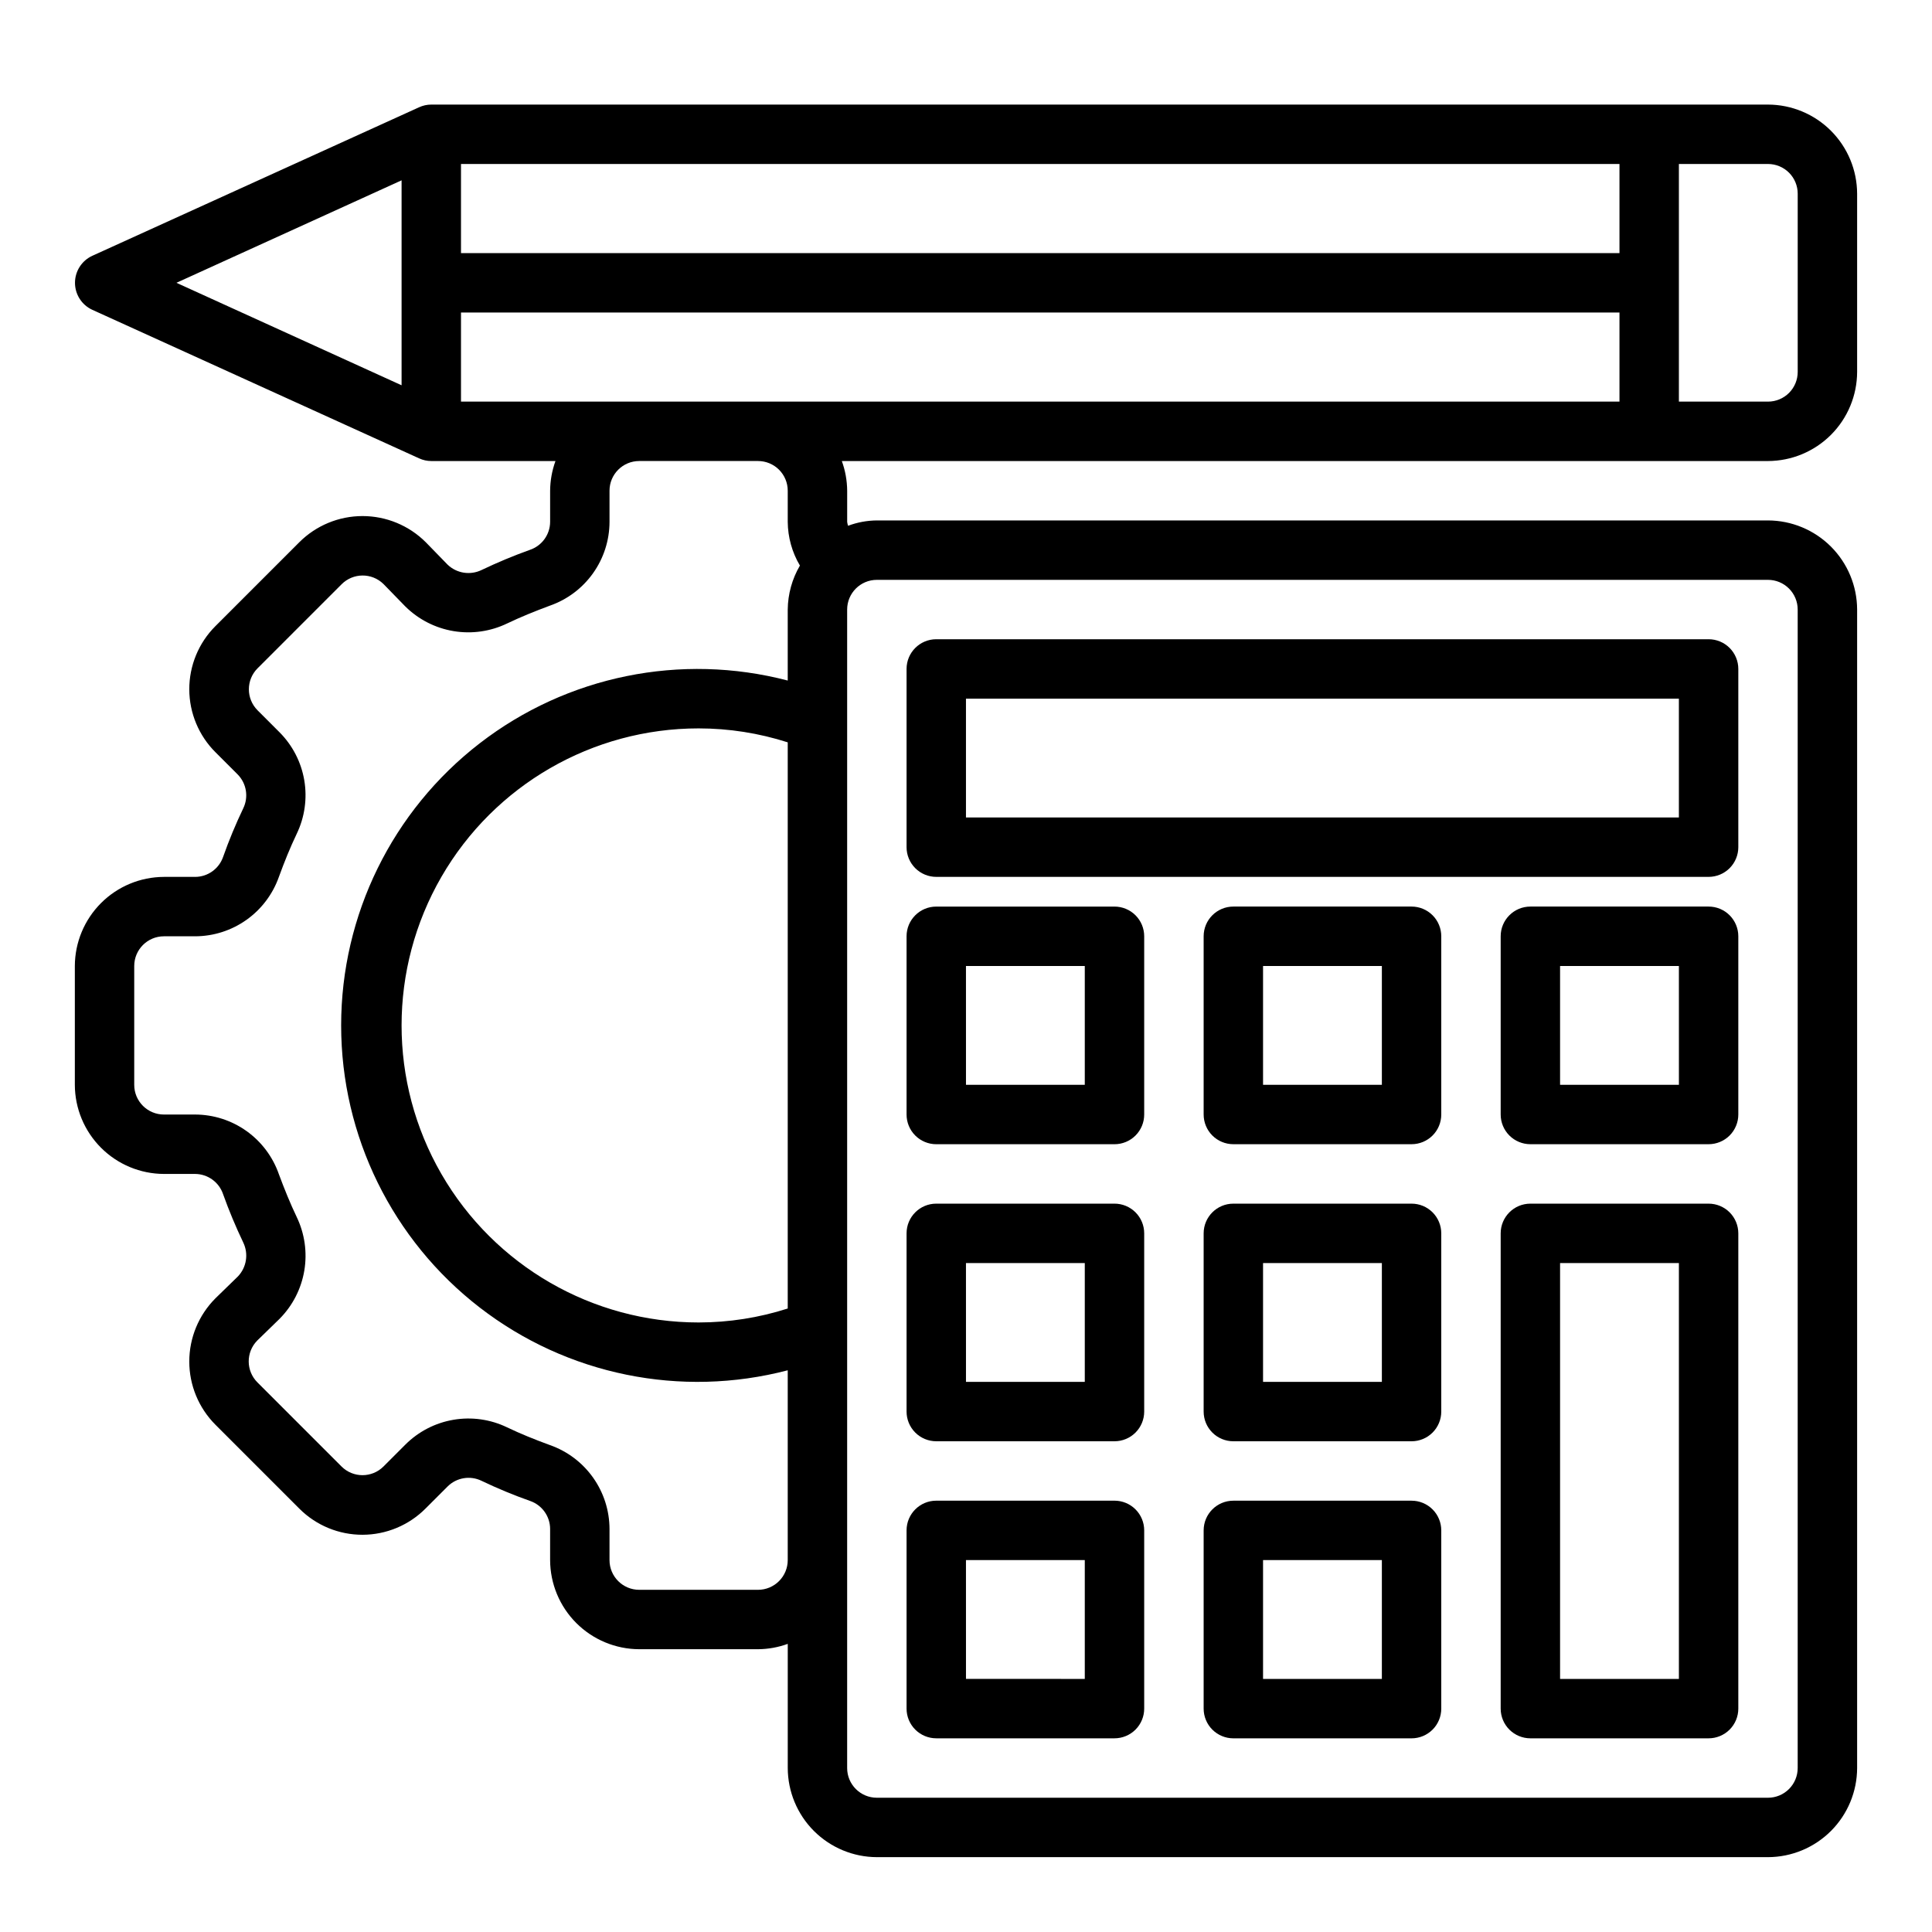
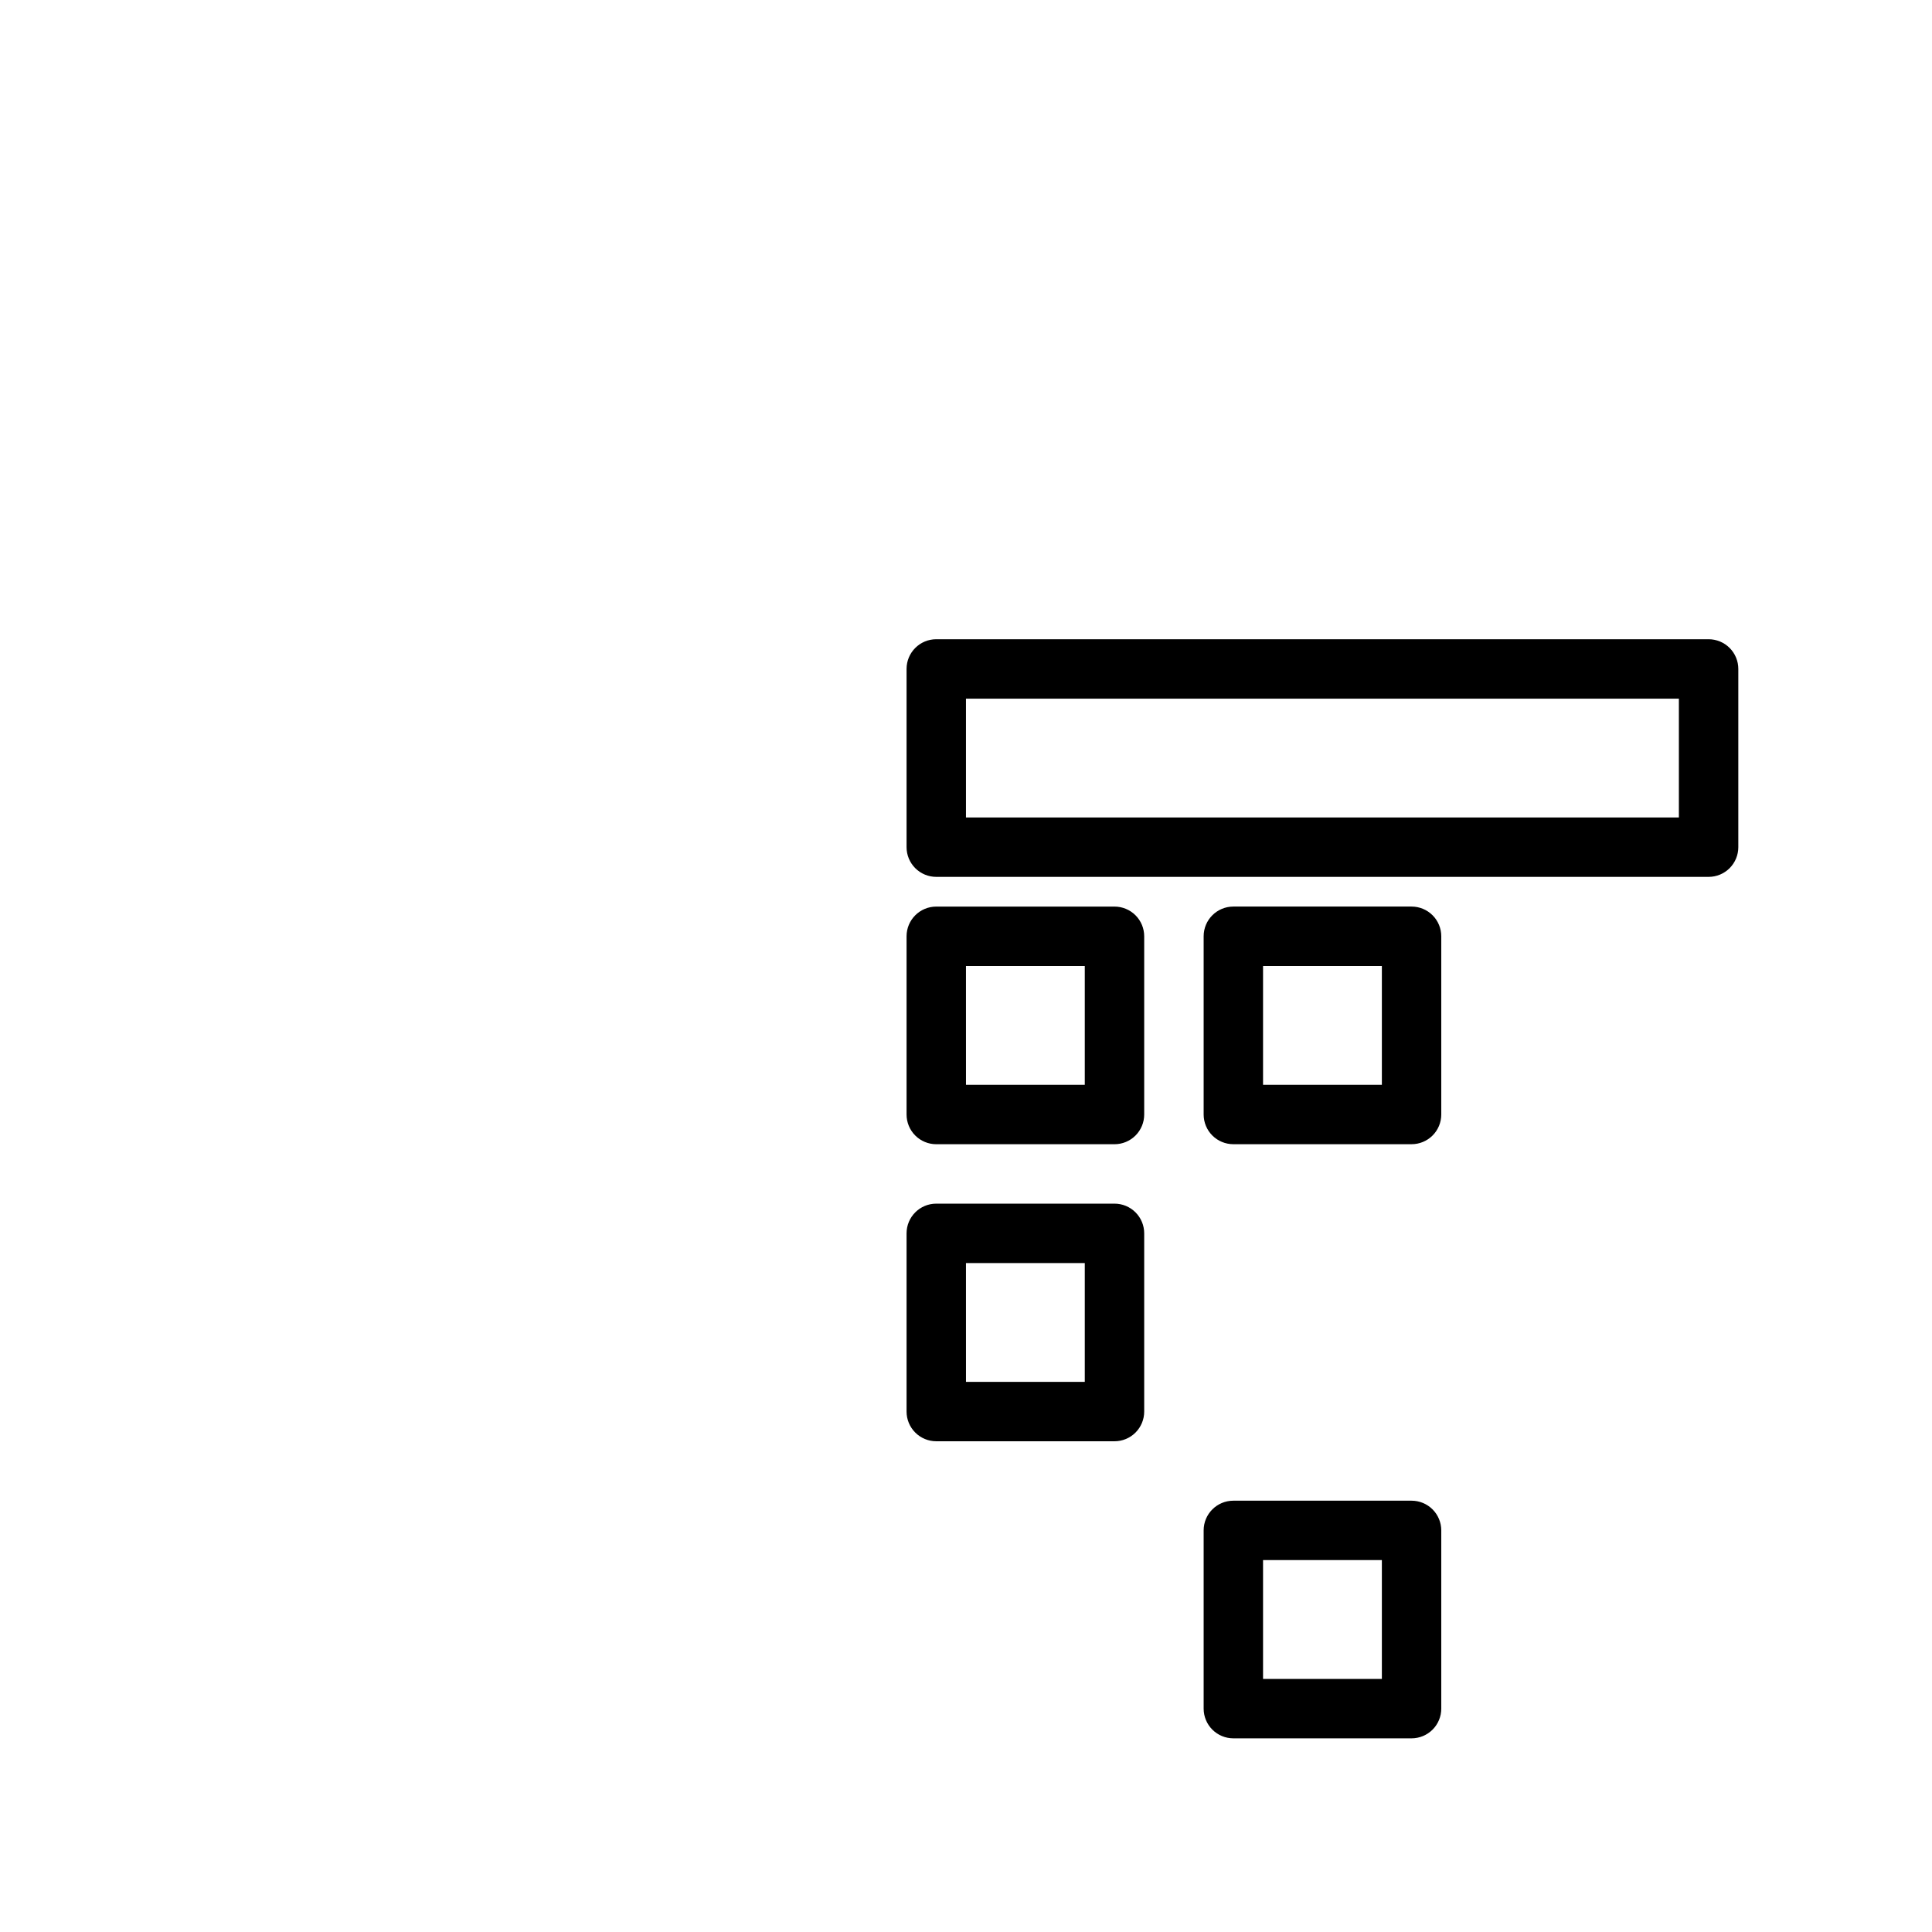
<svg xmlns="http://www.w3.org/2000/svg" fill="#000000" width="800px" height="800px" version="1.1" viewBox="144 144 512 512">
  <g>
    <path d="m392.12 376.38h204.68c2.086 0 4.09-0.828 5.566-2.305 1.473-1.477 2.305-3.481 2.305-5.566v-47.234c0-2.086-0.832-4.09-2.305-5.566-1.477-1.477-3.481-2.305-5.566-2.305h-204.68c-4.348 0-7.871 3.523-7.871 7.871v47.234c0 2.086 0.828 4.09 2.305 5.566 1.477 1.477 3.481 2.305 5.566 2.305zm7.871-47.23 188.93-0.004v31.488h-188.93z" />
    <path d="m392.12 447.23h47.234c2.086 0 4.09-0.828 5.566-2.305 1.477-1.477 2.305-3.481 2.305-5.566v-47.234c0-2.086-0.828-4.09-2.305-5.566-1.477-1.477-3.481-2.305-5.566-2.305h-47.234c-4.348 0-7.871 3.523-7.871 7.871v47.234c0 2.086 0.828 4.09 2.305 5.566 1.477 1.477 3.481 2.305 5.566 2.305zm7.871-47.23h31.488v31.488h-31.484z" />
    <path d="m518.08 384.25h-47.23c-4.348 0-7.871 3.523-7.871 7.871v47.234c0 2.086 0.828 4.09 2.305 5.566 1.477 1.477 3.477 2.305 5.566 2.305h47.23c2.09 0 4.09-0.828 5.566-2.305 1.477-1.477 2.305-3.481 2.305-5.566v-47.234c0-2.086-0.828-4.09-2.305-5.566-1.477-1.477-3.477-2.305-5.566-2.305zm-7.871 47.23-31.488 0.004v-31.488h31.488z" />
-     <path d="m596.8 384.25h-47.234c-4.348 0-7.871 3.523-7.871 7.871v47.234c0 2.086 0.828 4.09 2.305 5.566 1.477 1.477 3.481 2.305 5.566 2.305h47.234c2.086 0 4.09-0.828 5.566-2.305 1.473-1.477 2.305-3.481 2.305-5.566v-47.234c0-2.086-0.832-4.09-2.305-5.566-1.477-1.477-3.481-2.305-5.566-2.305zm-7.871 47.23-31.492 0.004v-31.488h31.488z" />
    <path d="m392.12 525.95h47.234c2.086 0 4.09-0.828 5.566-2.305 1.477-1.477 2.305-3.477 2.305-5.566v-47.23c0-2.09-0.828-4.09-2.305-5.566-1.477-1.477-3.481-2.305-5.566-2.305h-47.234c-4.348 0-7.871 3.523-7.871 7.871v47.23c0 2.09 0.828 4.09 2.305 5.566 1.477 1.477 3.481 2.305 5.566 2.305zm7.871-47.23h31.488v31.488h-31.484z" />
-     <path d="m518.08 462.98h-47.23c-4.348 0-7.871 3.523-7.871 7.871v47.23c0 2.09 0.828 4.09 2.305 5.566 1.477 1.477 3.477 2.305 5.566 2.305h47.23c2.09 0 4.09-0.828 5.566-2.305 1.477-1.477 2.305-3.477 2.305-5.566v-47.23c0-2.09-0.828-4.09-2.305-5.566-1.477-1.477-3.477-2.305-5.566-2.305zm-7.871 47.23h-31.488v-31.488h31.488z" />
-     <path d="m596.8 462.98h-47.234c-4.348 0-7.871 3.523-7.871 7.871v125.95c0 2.086 0.828 4.09 2.305 5.566 1.477 1.473 3.481 2.305 5.566 2.305h47.234c2.086 0 4.09-0.832 5.566-2.305 1.473-1.477 2.305-3.481 2.305-5.566v-125.95c0-2.09-0.832-4.09-2.305-5.566-1.477-1.477-3.481-2.305-5.566-2.305zm-7.875 125.95h-31.488v-110.21h31.488z" />
-     <path d="m392.12 604.67h47.234c2.086 0 4.09-0.832 5.566-2.305 1.477-1.477 2.305-3.481 2.305-5.566v-47.234c0-2.086-0.828-4.09-2.305-5.566-1.477-1.477-3.481-2.305-5.566-2.305h-47.234c-4.348 0-7.871 3.523-7.871 7.871v47.234c0 2.086 0.828 4.09 2.305 5.566 1.477 1.473 3.481 2.305 5.566 2.305zm7.871-47.23h31.488v31.488l-31.484-0.004z" />
    <path d="m518.08 541.7h-47.23c-4.348 0-7.871 3.523-7.871 7.871v47.234c0 2.086 0.828 4.09 2.305 5.566 1.477 1.473 3.477 2.305 5.566 2.305h47.23c2.09 0 4.09-0.832 5.566-2.305 1.477-1.477 2.305-3.481 2.305-5.566v-47.234c0-2.086-0.828-4.09-2.305-5.566-1.477-1.477-3.477-2.305-5.566-2.305zm-7.871 47.23h-31.488v-31.488h31.488z" />
-     <path d="m612.54 266.18c6.258-0.02 12.254-2.516 16.68-6.938 4.422-4.426 6.918-10.422 6.938-16.68v-47.234c-0.02-6.258-2.516-12.25-6.938-16.676-4.426-4.426-10.422-6.922-16.68-6.938h-354.24c-1.113 0-2.215 0.242-3.227 0.707l-86.594 39.359c-2.805 1.281-4.606 4.082-4.606 7.164 0 3.086 1.801 5.887 4.606 7.164l86.594 39.359c1.012 0.469 2.113 0.711 3.227 0.711h32.906c-0.918 2.523-1.395 5.184-1.418 7.871v8.266c-0.023 3.356-2.172 6.324-5.352 7.398-4.367 1.566-8.648 3.352-12.832 5.352-2.996 1.441-6.566 0.879-8.973-1.414l-5.824-5.984h-0.004c-4.441-4.422-10.457-6.906-16.727-6.906s-12.285 2.484-16.727 6.906l-22.277 22.277c-4.438 4.441-6.922 10.469-6.91 16.746 0.016 6.277 2.531 12.289 6.988 16.711l5.824 5.824c2.352 2.371 2.949 5.969 1.496 8.977-2.016 4.203-3.801 8.512-5.352 12.91-1.102 3.148-4.066 5.262-7.402 5.273h-8.266c-6.258 0.02-12.254 2.512-16.676 6.938-4.426 4.426-6.922 10.422-6.941 16.68v31.488c0.02 6.258 2.516 12.25 6.941 16.676 4.422 4.426 10.418 6.922 16.676 6.938h8.266c3.356 0.027 6.328 2.176 7.402 5.356 1.562 4.363 3.352 8.648 5.352 12.828 1.438 2.996 0.875 6.57-1.418 8.977l-5.984 5.824h0.004c-4.426 4.445-6.91 10.457-6.91 16.73 0 6.269 2.484 12.281 6.91 16.727l22.277 22.277c4.441 4.438 10.465 6.922 16.742 6.906 6.277-0.016 12.293-2.527 16.711-6.984l5.824-5.824h0.004c2.371-2.352 5.969-2.953 8.973-1.496 4.203 2.016 8.516 3.801 12.91 5.352 3.148 1.102 5.262 4.066 5.273 7.398v8.266c0.02 6.258 2.516 12.254 6.938 16.68 4.426 4.426 10.422 6.918 16.68 6.938h31.488c2.684-0.02 5.348-0.5 7.871-1.418v32.906c0.02 6.258 2.512 12.254 6.938 16.68 4.426 4.422 10.422 6.918 16.68 6.938h236.16c6.258-0.02 12.254-2.516 16.68-6.938 4.422-4.426 6.918-10.422 6.938-16.68v-307.01c-0.02-6.258-2.516-12.254-6.938-16.68-4.426-4.426-10.422-6.918-16.68-6.938h-236.16c-2.609 0.023-5.195 0.5-7.637 1.418-0.105-0.336-0.188-0.676-0.234-1.023v-8.266c-0.023-2.688-0.5-5.348-1.418-7.871zm-23.617-78.723h23.617c2.09 0 4.09 0.832 5.566 2.305 1.477 1.477 2.305 3.481 2.305 5.566v47.234c0 2.086-0.828 4.09-2.305 5.566s-3.477 2.305-5.566 2.305h-23.617zm-338.5 58.648-59.668-27.16 59.668-27.156zm118.08 59.434c0-4.348 3.523-7.871 7.871-7.871h236.16c2.09 0 4.09 0.828 5.566 2.305s2.305 3.477 2.305 5.566v307.01c0 2.09-0.828 4.09-2.305 5.566s-3.477 2.305-5.566 2.305h-236.16c-4.348 0-7.871-3.523-7.871-7.871zm-15.746 185.23c-7.633 2.449-15.598 3.695-23.617 3.699-28.121 0-54.109-15.004-68.172-39.359-14.062-24.355-14.062-54.363 0-78.719 14.062-24.355 40.051-39.359 68.172-39.359 8.02 0.004 15.984 1.25 23.617 3.699zm0-185.23v18.812c-28.312-7.398-58.461-1.258-81.621 16.629-23.164 17.887-36.73 45.5-36.73 74.766 0 29.266 13.566 56.879 36.73 74.766 23.16 17.887 53.309 24.031 81.621 16.629v50.301c0 2.09-0.828 4.09-2.305 5.566-1.477 1.477-3.481 2.309-5.566 2.309h-31.488c-4.348 0-7.871-3.527-7.871-7.875v-8.266c-0.016-4.871-1.535-9.621-4.356-13.594-2.816-3.973-6.797-6.981-11.391-8.605-4.094-1.496-7.793-2.992-11.414-4.723-4.406-2.121-9.363-2.82-14.188-2-4.824 0.816-9.273 3.113-12.734 6.566l-5.824 5.824c-3.07 3.055-8.031 3.055-11.102 0l-22.277-22.277c-3.074-3.047-3.109-8.008-0.078-11.098l5.984-5.824v-0.004c3.43-3.477 5.699-7.93 6.504-12.75 0.801-4.816 0.098-9.766-2.019-14.172-1.73-3.621-3.227-7.32-4.723-11.336-1.605-4.609-4.602-8.609-8.578-11.445-3.977-2.836-8.738-4.363-13.621-4.375h-8.266c-4.348 0-7.871-3.523-7.871-7.871v-31.488c0-4.348 3.523-7.875 7.871-7.875h8.266c4.875-0.012 9.621-1.531 13.598-4.352 3.973-2.816 6.977-6.797 8.602-11.391 1.496-4.094 2.992-7.793 4.723-11.414 2.121-4.41 2.82-9.367 2.004-14.188-0.816-4.824-3.113-9.273-6.57-12.734l-5.824-5.824v-0.004c-3.051-3.07-3.051-8.027 0-11.098l22.277-22.277c3.051-3.074 8.008-3.109 11.102-0.078l5.824 5.984v-0.004c3.481 3.43 7.934 5.703 12.75 6.504 4.82 0.805 9.77 0.102 14.172-2.016 3.621-1.73 7.32-3.227 11.336-4.723 4.613-1.605 8.613-4.606 11.445-8.582 2.836-3.977 4.367-8.734 4.379-13.617v-8.266c0-4.348 3.523-7.871 7.871-7.871h31.488c2.086 0 4.09 0.828 5.566 2.305 1.477 1.477 2.305 3.477 2.305 5.566v8.266c0.035 4.074 1.152 8.066 3.227 11.57-2.07 3.535-3.184 7.555-3.227 11.652zm220.42-55.105h-307.01v-23.617h307.01zm0-39.359h-307.01v-23.617h307.01z" />
  </g>
</svg>